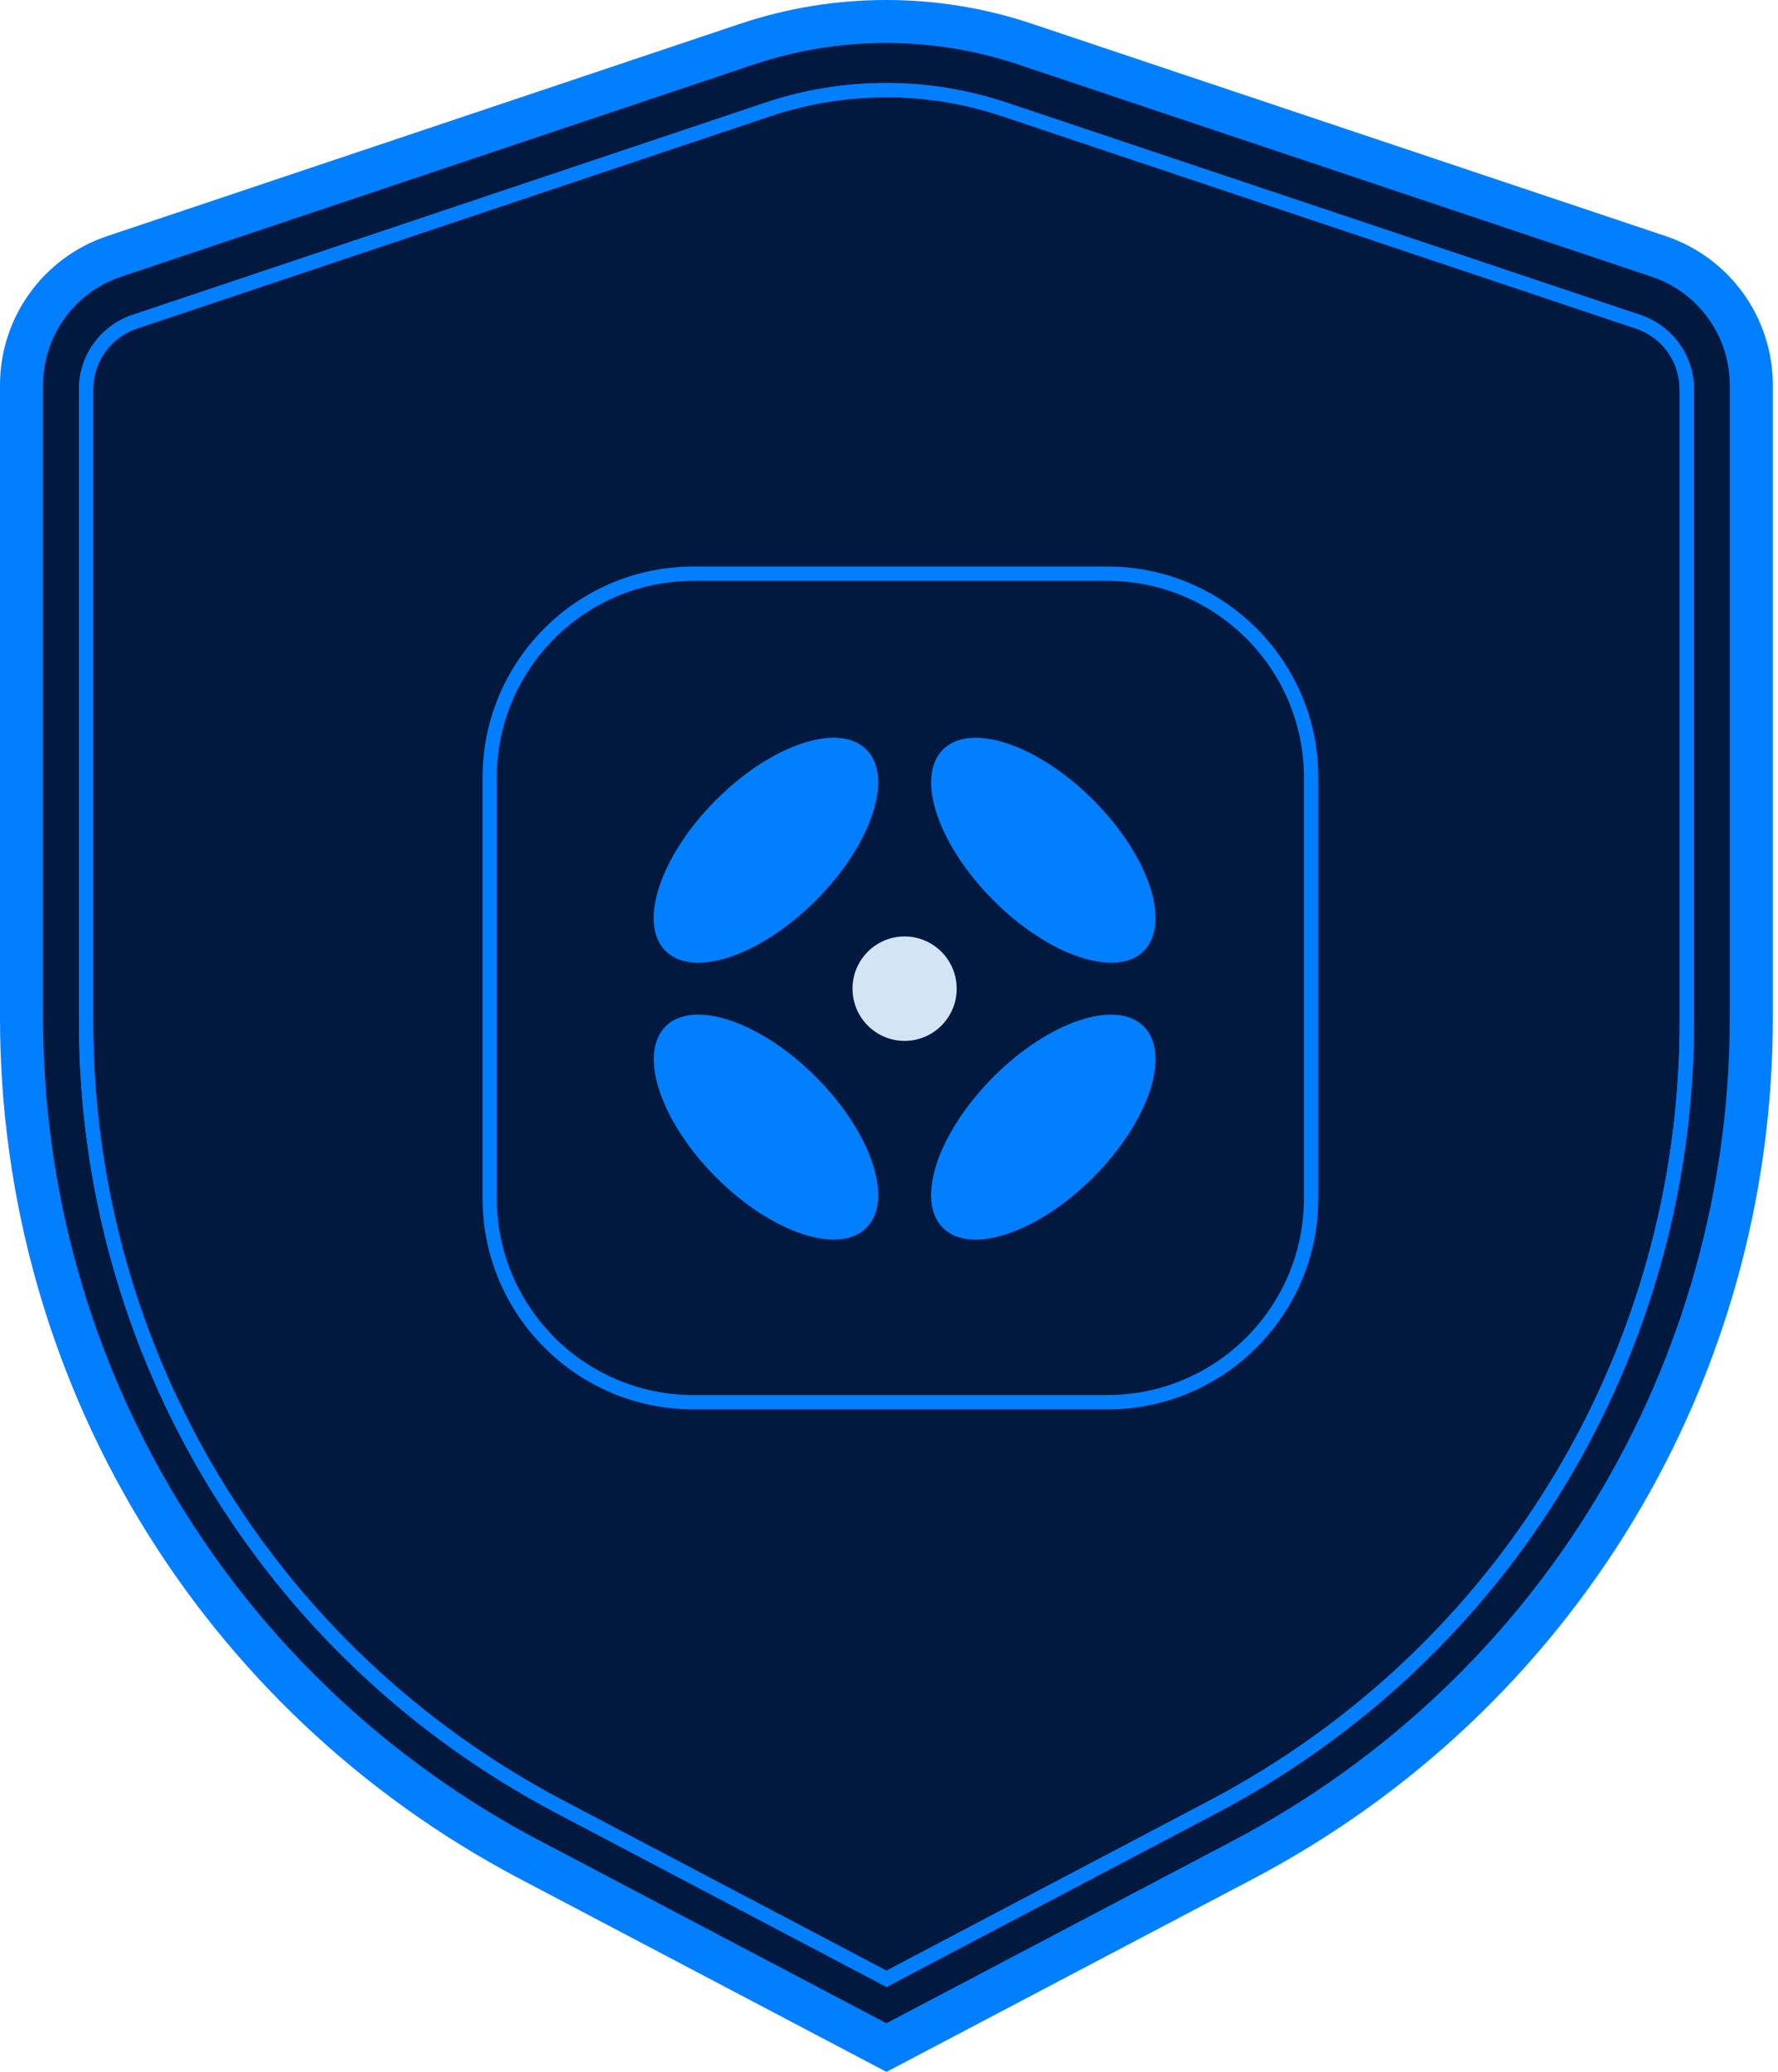
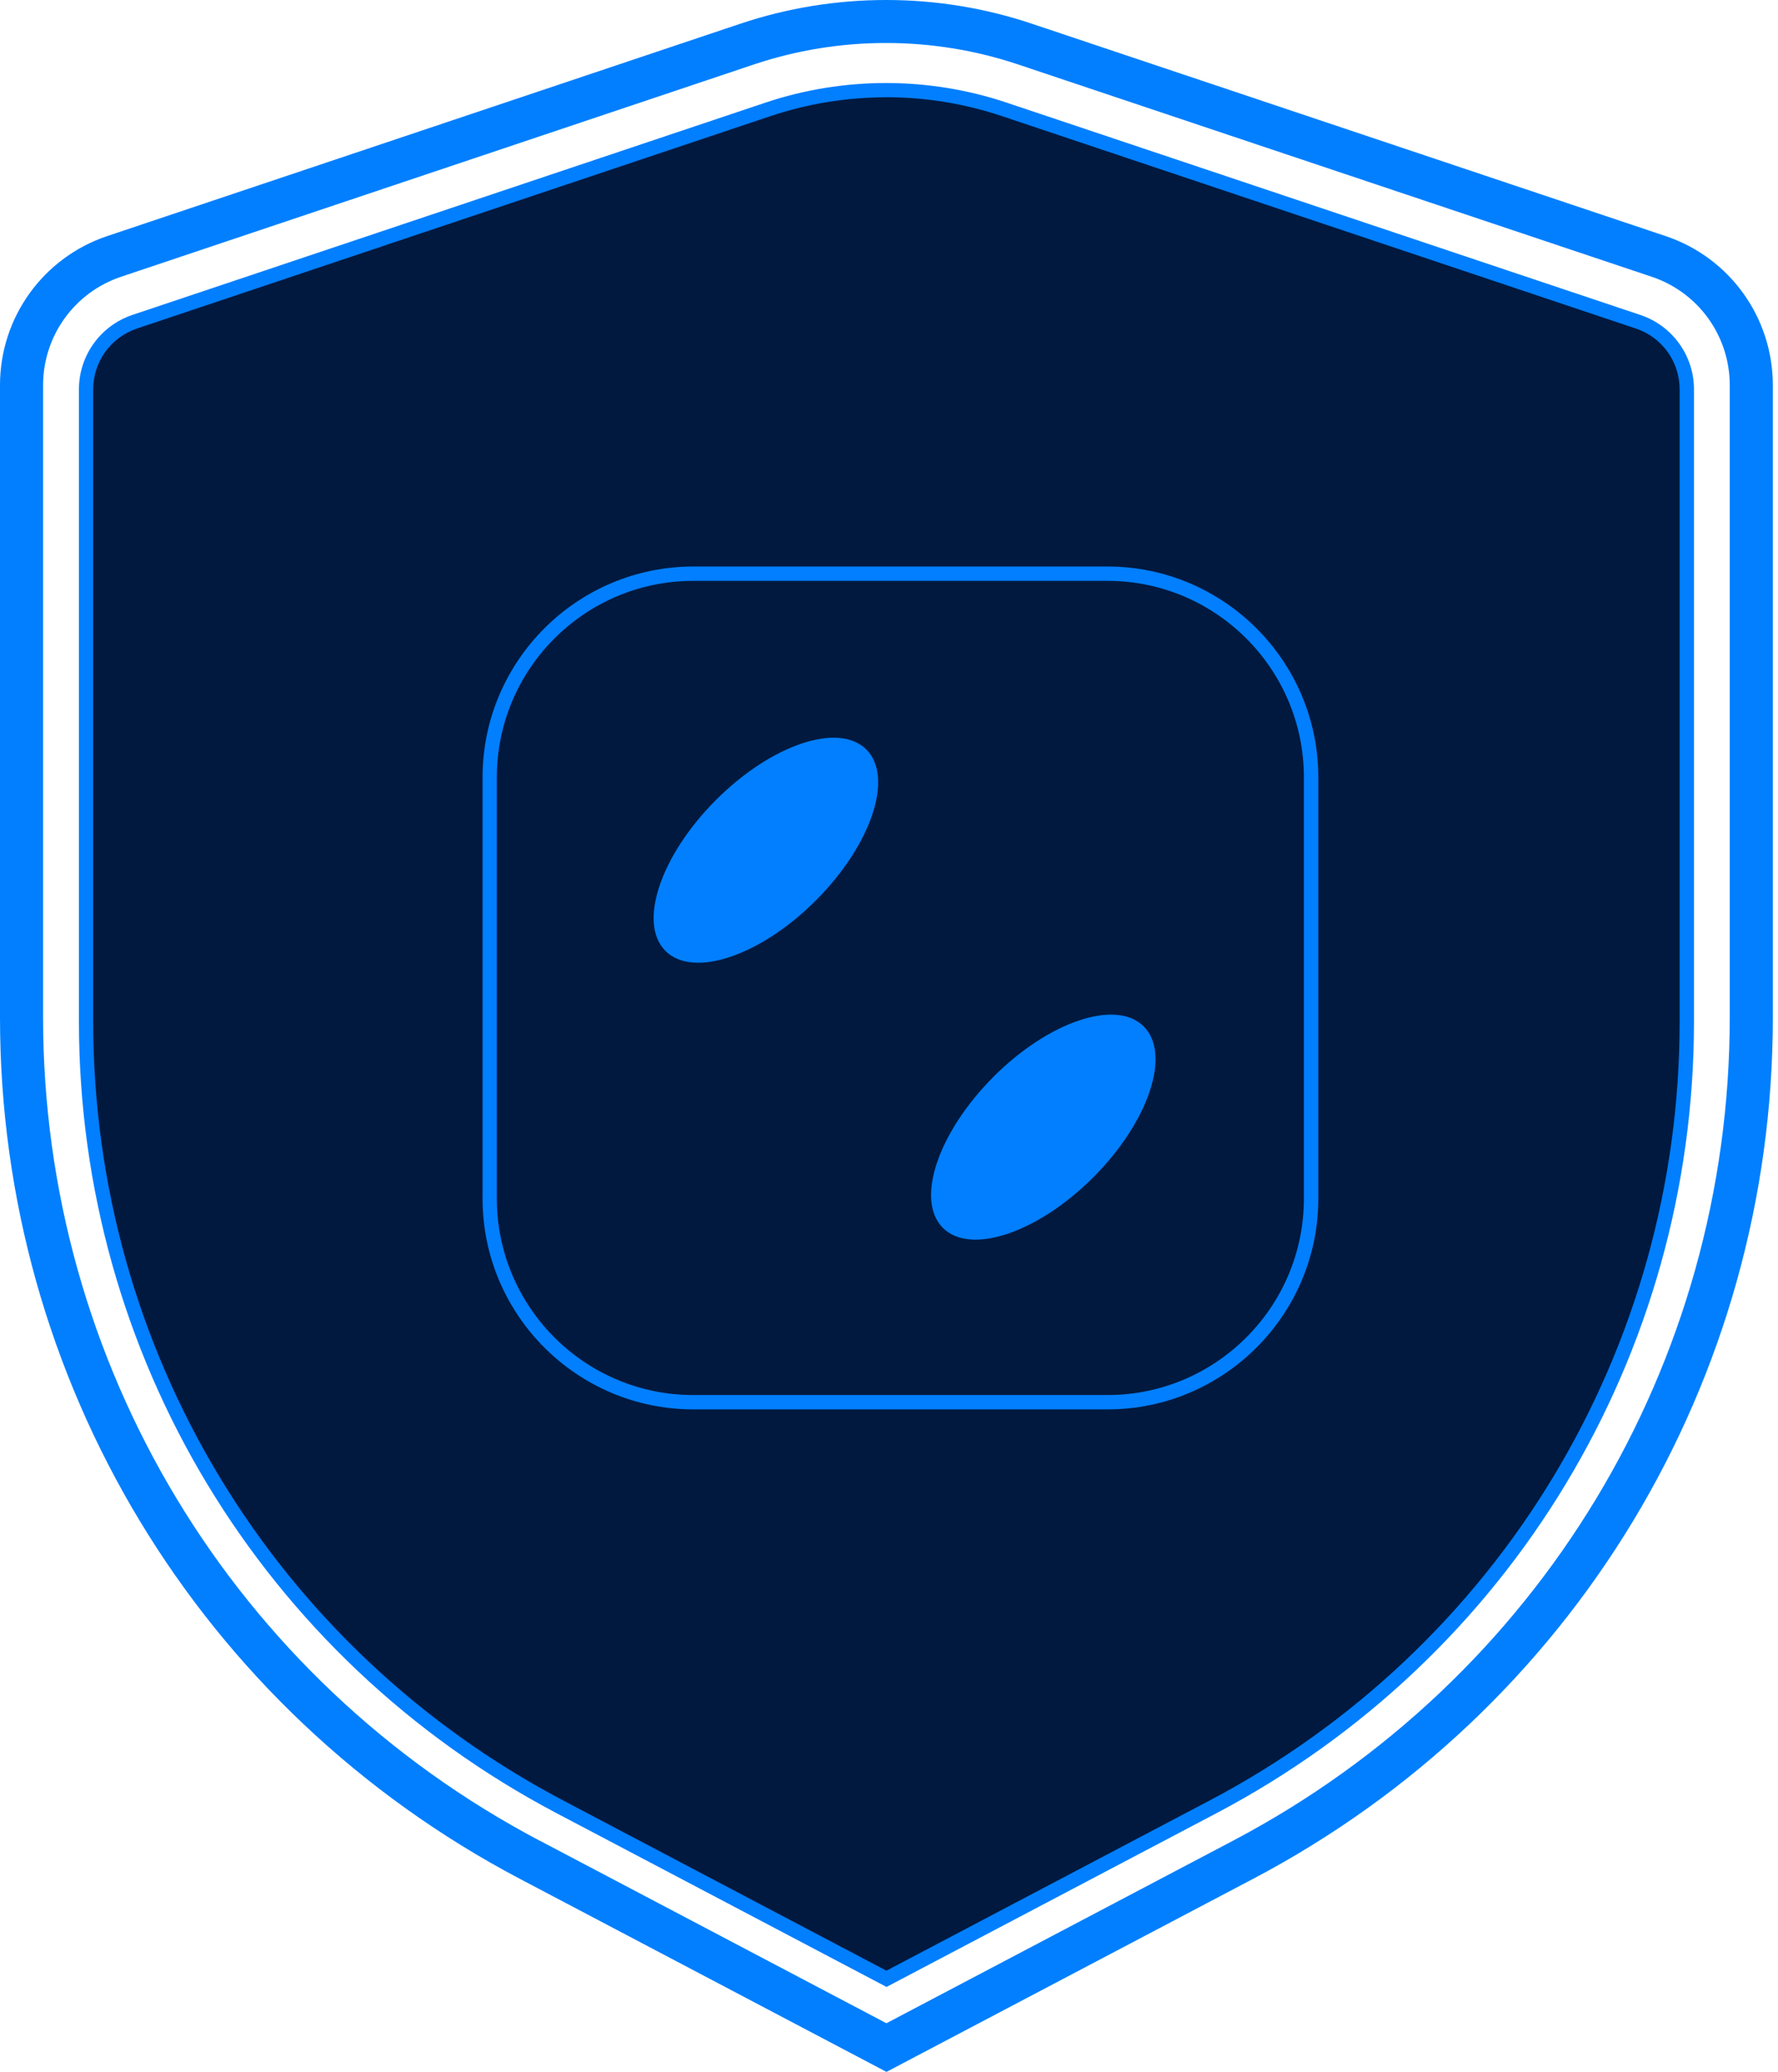
<svg xmlns="http://www.w3.org/2000/svg" fill="none" height="100%" overflow="visible" preserveAspectRatio="none" style="display: block;" viewBox="0 0 248 289" width="100%">
  <g id="Layer 1">
    <g id="Group">
-       <path d="M73.91 259.38C30.17 236.35 3 191.34 3 141.91V53.721C3 45.571 8.19 38.35 15.92 35.761L104.24 6.14C110.49 4.04 117 2.98 123.6 2.98C130.2 2.98 136.7 4.04 142.94 6.13L231.35 35.751C239.08 38.34 244.27 45.56 244.27 53.711V141.9C244.27 191.33 217.1 236.34 173.36 259.37L123.63 285.55L73.9 259.37L73.91 259.38Z" fill="#01193F" id="Vector" />
      <path d="M123.64 288.95L72.51 262.03C27.79 238.48 0 192.45 0 141.91V53.72C0 44.28 6.01 35.92 14.97 32.92L103.29 3.3C116.41 -1.1 130.78 -1.1 143.9 3.3L232.31 32.92C241.27 35.92 247.28 44.28 247.28 53.73V141.92C247.28 192.47 219.5 238.5 174.77 262.04L123.64 288.96V288.95ZM75.31 256.72L123.64 282.17L171.97 256.72C214.72 234.21 241.27 190.22 241.27 141.9V53.72C241.27 46.86 236.9 40.78 230.39 38.6L141.98 8.98C130.09 5 117.07 5 105.18 8.98L16.88 38.6C10.38 40.78 6.01 46.86 6.01 53.72V141.91C6.01 190.22 32.57 234.22 75.31 256.73V256.72Z" fill="#017FFF" id="Vector_2" />
      <g id="Group_2">
        <path d="M169.17 252L123.63 275.98L78.09 252C37.44 230.6 11.99 188.44 11.99 142.49V54.3C11.99 50.03 14.72 46.23 18.77 44.87L107.1 15.26C112.42 13.48 117.99 12.57 123.6 12.57C129.2 12.57 134.77 13.48 140.09 15.26L228.5 44.88C232.55 46.24 235.28 50.03 235.28 54.31V142.5C235.28 188.44 209.83 230.6 169.18 252.01L169.17 252Z" fill="#01193F" id="Vector_3" />
-         <path d="M123.64 277.1L77.64 252.88C36.54 231.24 11.01 188.94 11.01 142.49V54.3C11.01 49.59 14.01 45.42 18.47 43.92L106.78 14.31C117.63 10.67 129.54 10.67 140.4 14.31L228.81 43.93C233.28 45.43 236.28 49.6 236.28 54.31V142.5C236.28 188.95 210.75 231.25 169.65 252.89L123.65 277.11L123.64 277.1ZM123.6 13.57C118.09 13.57 112.64 14.46 107.42 16.21L19.1 45.82C15.45 47.04 13 50.45 13 54.3V142.49C13 188.2 38.12 229.82 78.57 251.11L123.64 274.84L168.71 251.11C209.15 229.82 234.28 188.19 234.28 142.49V54.3C234.28 50.45 231.83 47.04 228.18 45.82L139.77 16.2C134.55 14.45 129.11 13.56 123.6 13.56V13.57Z" fill="#017FFF" id="Vector_4" />
      </g>
    </g>
    <g id="Group_3">
      <path d="M154.48 80.01H96.71C81.22 80.01 68.31 92.78 68.31 108.41V167.16C68.31 182.78 81.22 195.56 96.71 195.56H154.48C169.97 195.56 182.88 182.79 182.88 167.16V108.41C182.88 92.79 169.97 80.01 154.48 80.01Z" fill="#01193F" id="Vector_5" />
      <path d="M154.48 196.56H96.71C80.5 196.56 67.31 183.37 67.31 167.16V108.41C67.31 92.2 80.5 79.01 96.71 79.01H154.48C170.69 79.01 183.88 92.2 183.88 108.41V167.16C183.88 183.37 170.69 196.56 154.48 196.56ZM96.7 81.01C81.59 81.01 69.3 93.3 69.3 108.41V167.16C69.3 182.27 81.59 194.56 96.7 194.56H154.47C169.58 194.56 181.87 182.27 181.87 167.16V108.41C181.87 93.3 169.58 81.01 154.47 81.01H96.7Z" fill="#017FFF" id="Vector_6" />
    </g>
    <g id="Vector_7">
-       <path d="M159.54 132.62C163.39 128.76 160.24 119.34 152.51 111.59C144.77 103.83 135.37 100.68 131.52 104.54C127.67 108.4 130.82 117.82 138.56 125.57C146.3 133.33 155.7 136.48 159.55 132.62H159.54Z" fill="#017FFF" />
      <path d="M113.81 125.57C121.55 117.81 124.7 108.39 120.84 104.53C116.99 100.67 107.59 103.83 99.85 111.58C92.11 119.34 88.96 128.76 92.82 132.62C96.67 136.48 106.07 133.32 113.81 125.57Z" fill="#017FFF" />
-       <path d="M92.83 143.15C88.98 147.01 92.13 156.43 99.86 164.18C107.6 171.94 117 175.09 120.85 171.23C124.7 167.37 121.55 157.95 113.81 150.2C106.07 142.44 96.67 139.29 92.82 143.15H92.83Z" fill="#017FFF" />
      <path d="M138.55 150.2C130.81 157.96 127.66 167.38 131.51 171.24C135.36 175.1 144.76 171.94 152.5 164.19C160.23 156.44 163.39 147.01 159.53 143.15C155.68 139.29 146.28 142.45 138.54 150.2H138.55Z" fill="#017FFF" />
-       <path d="M131.86 142.42C134.36 139.28 133.84 134.69 130.7 132.19C127.56 129.68 122.99 130.2 120.49 133.35C117.99 136.49 118.51 141.07 121.65 143.58C124.79 146.09 129.36 145.57 131.86 142.42Z" fill="#D3E4F5" />
    </g>
    <g id="Clip path group">
      <mask height="264" id="mask0_0_16029" maskUnits="userSpaceOnUse" style="mask-type:luminance" width="225" x="11" y="12">
        <g id="clippath">
          <path d="M169.17 252L123.63 275.98L78.09 252C37.44 230.6 11.99 188.44 11.99 142.49V54.3C11.99 50.03 14.72 46.23 18.77 44.87L107.1 15.26C112.42 13.48 117.99 12.57 123.6 12.57C129.2 12.57 134.77 13.48 140.09 15.26L228.5 44.88C232.55 46.24 235.28 50.03 235.28 54.31V142.5C235.28 188.44 209.83 230.6 169.18 252.01L169.17 252Z" fill="white" id="Vector_8" />
        </g>
      </mask>
      <g mask="url(#mask0_0_16029)">
</g>
    </g>
    <path d="M123.64 277.1L77.64 252.88C36.54 231.24 11.01 188.94 11.01 142.49V54.3C11.01 49.59 14.01 45.42 18.47 43.92L106.78 14.31C117.63 10.67 129.54 10.67 140.4 14.31L228.81 43.93C233.28 45.43 236.28 49.6 236.28 54.31V142.5C236.28 188.95 210.75 231.25 169.65 252.89L123.65 277.11L123.64 277.1ZM123.6 13.57C118.09 13.57 112.64 14.46 107.42 16.21L19.1 45.82C15.45 47.04 13 50.45 13 54.3V142.49C13 188.2 38.12 229.82 78.57 251.11L123.64 274.84L168.71 251.11C209.15 229.82 234.28 188.19 234.28 142.49V54.3C234.28 50.45 231.83 47.04 228.18 45.82L139.77 16.2C134.55 14.45 129.11 13.56 123.6 13.56V13.57Z" fill="#017FFF" id="Vector_9" />
  </g>
</svg>